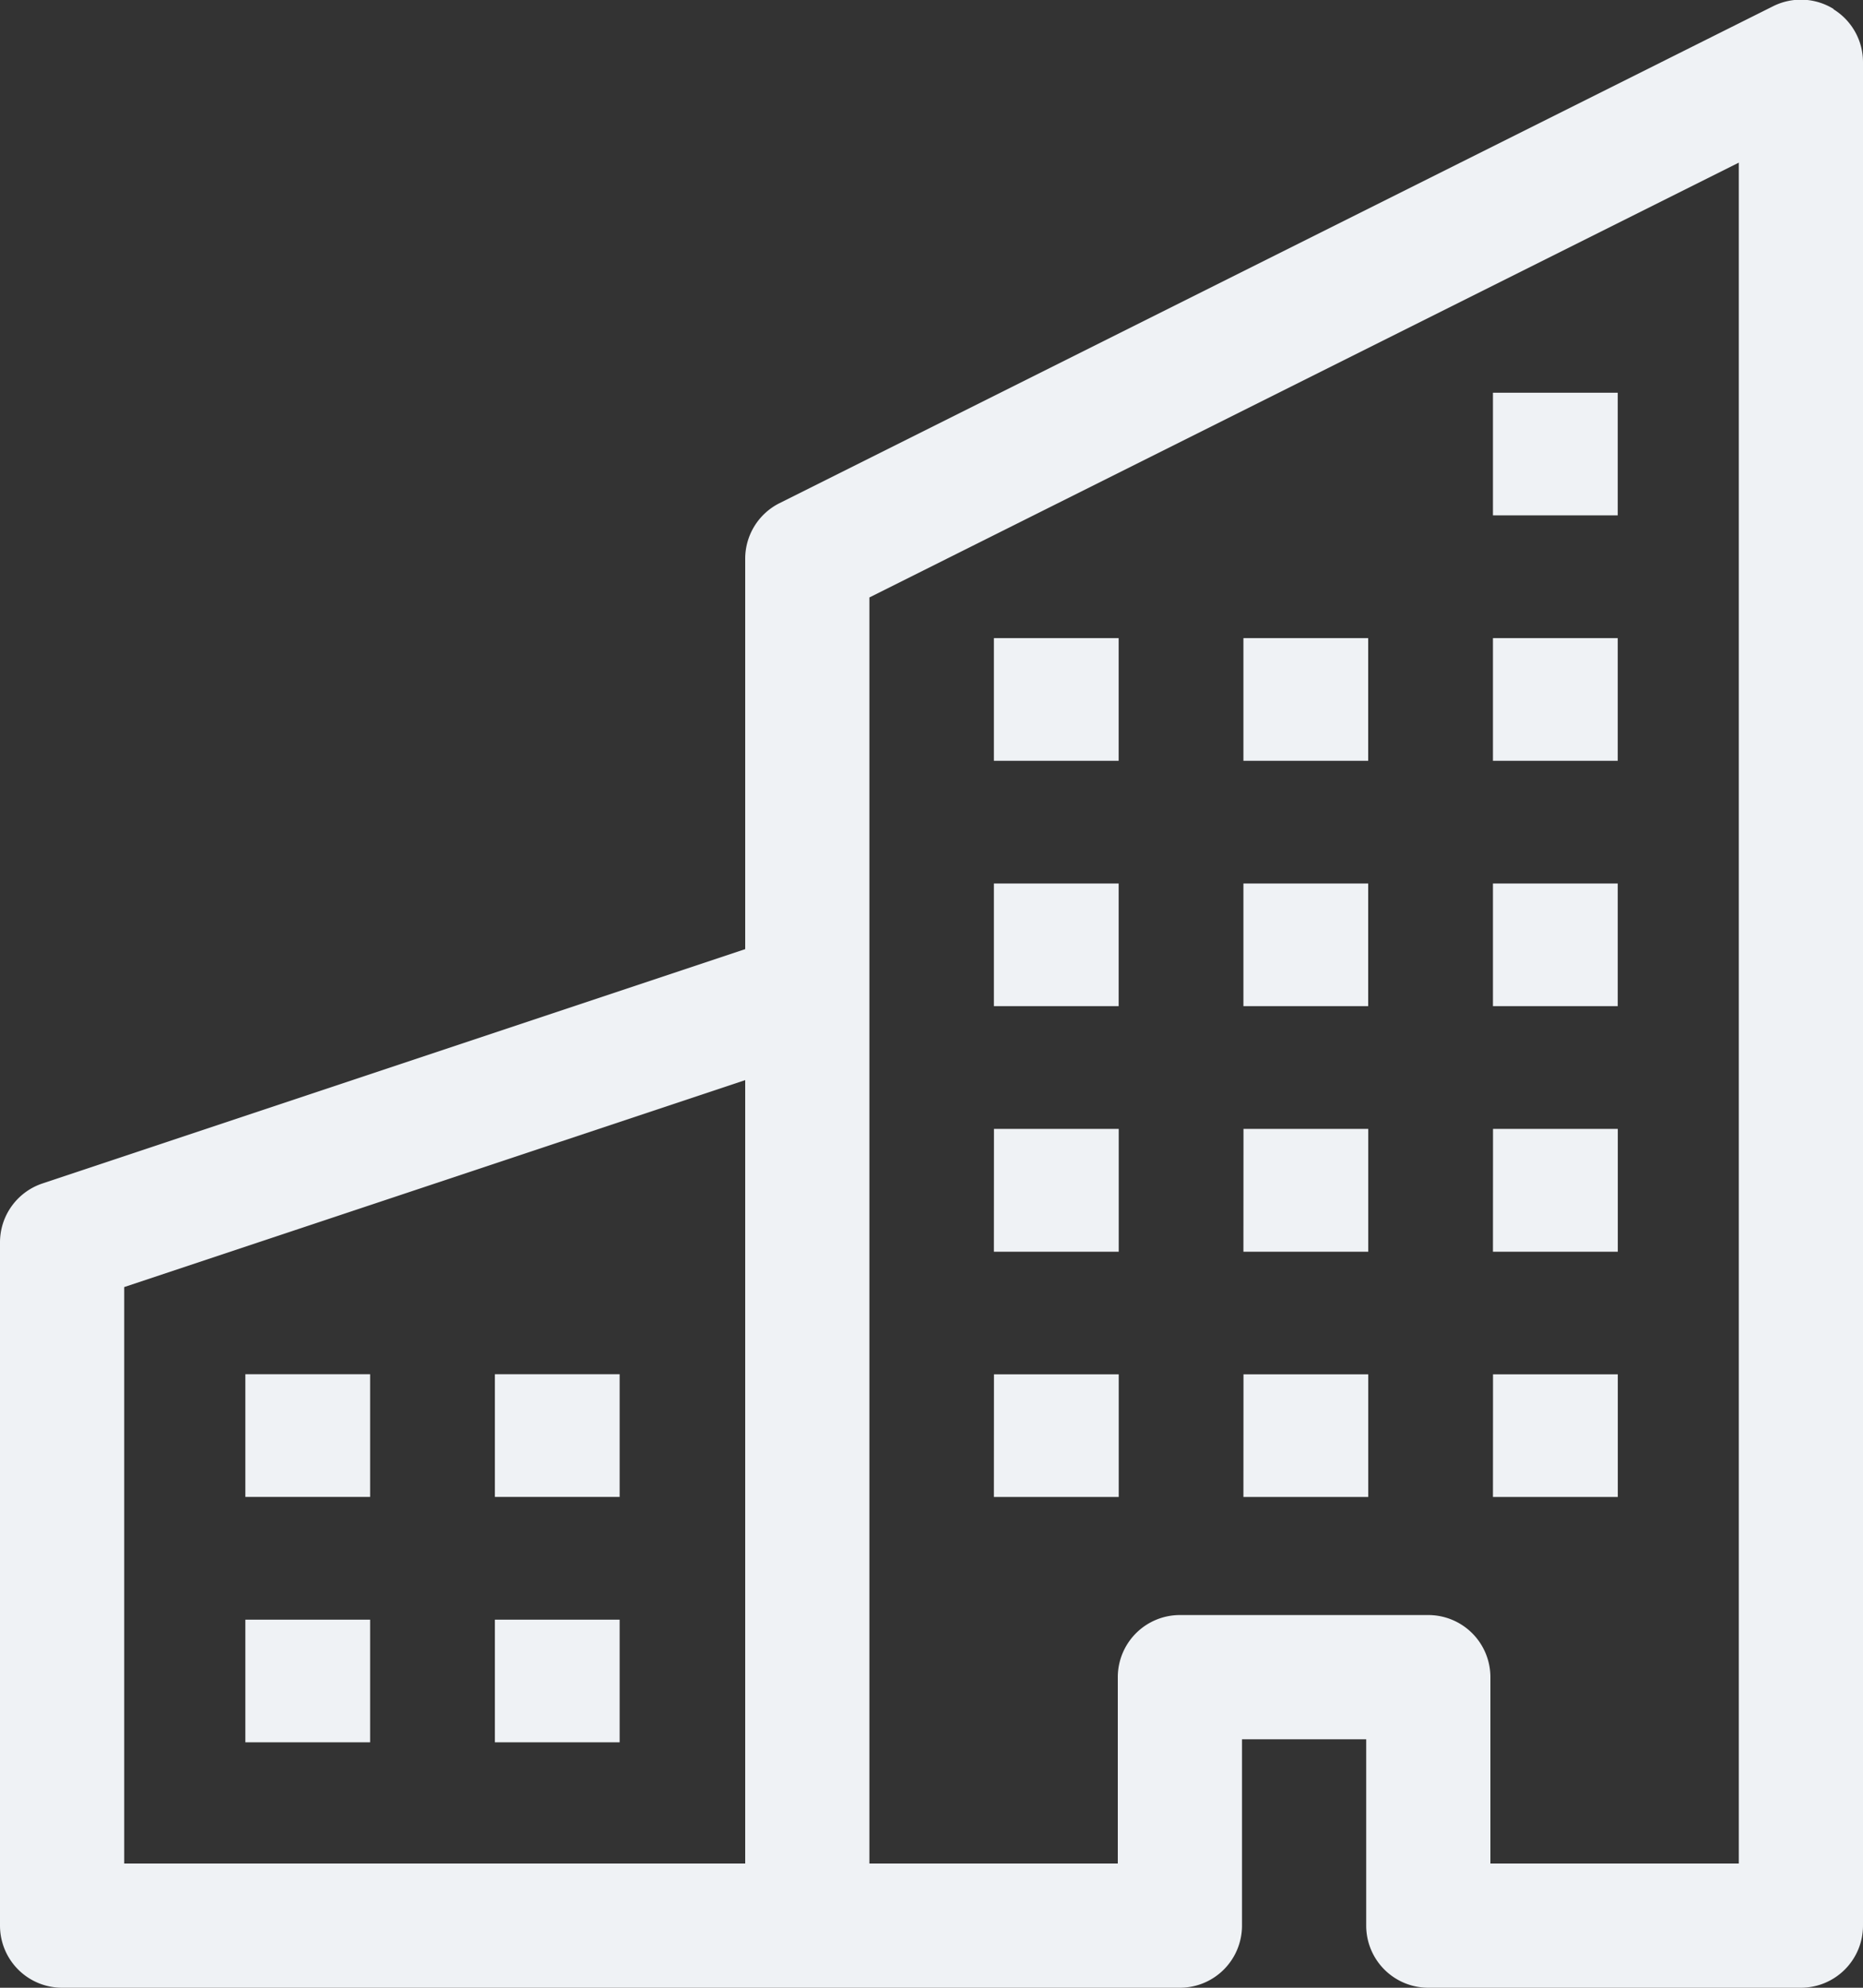
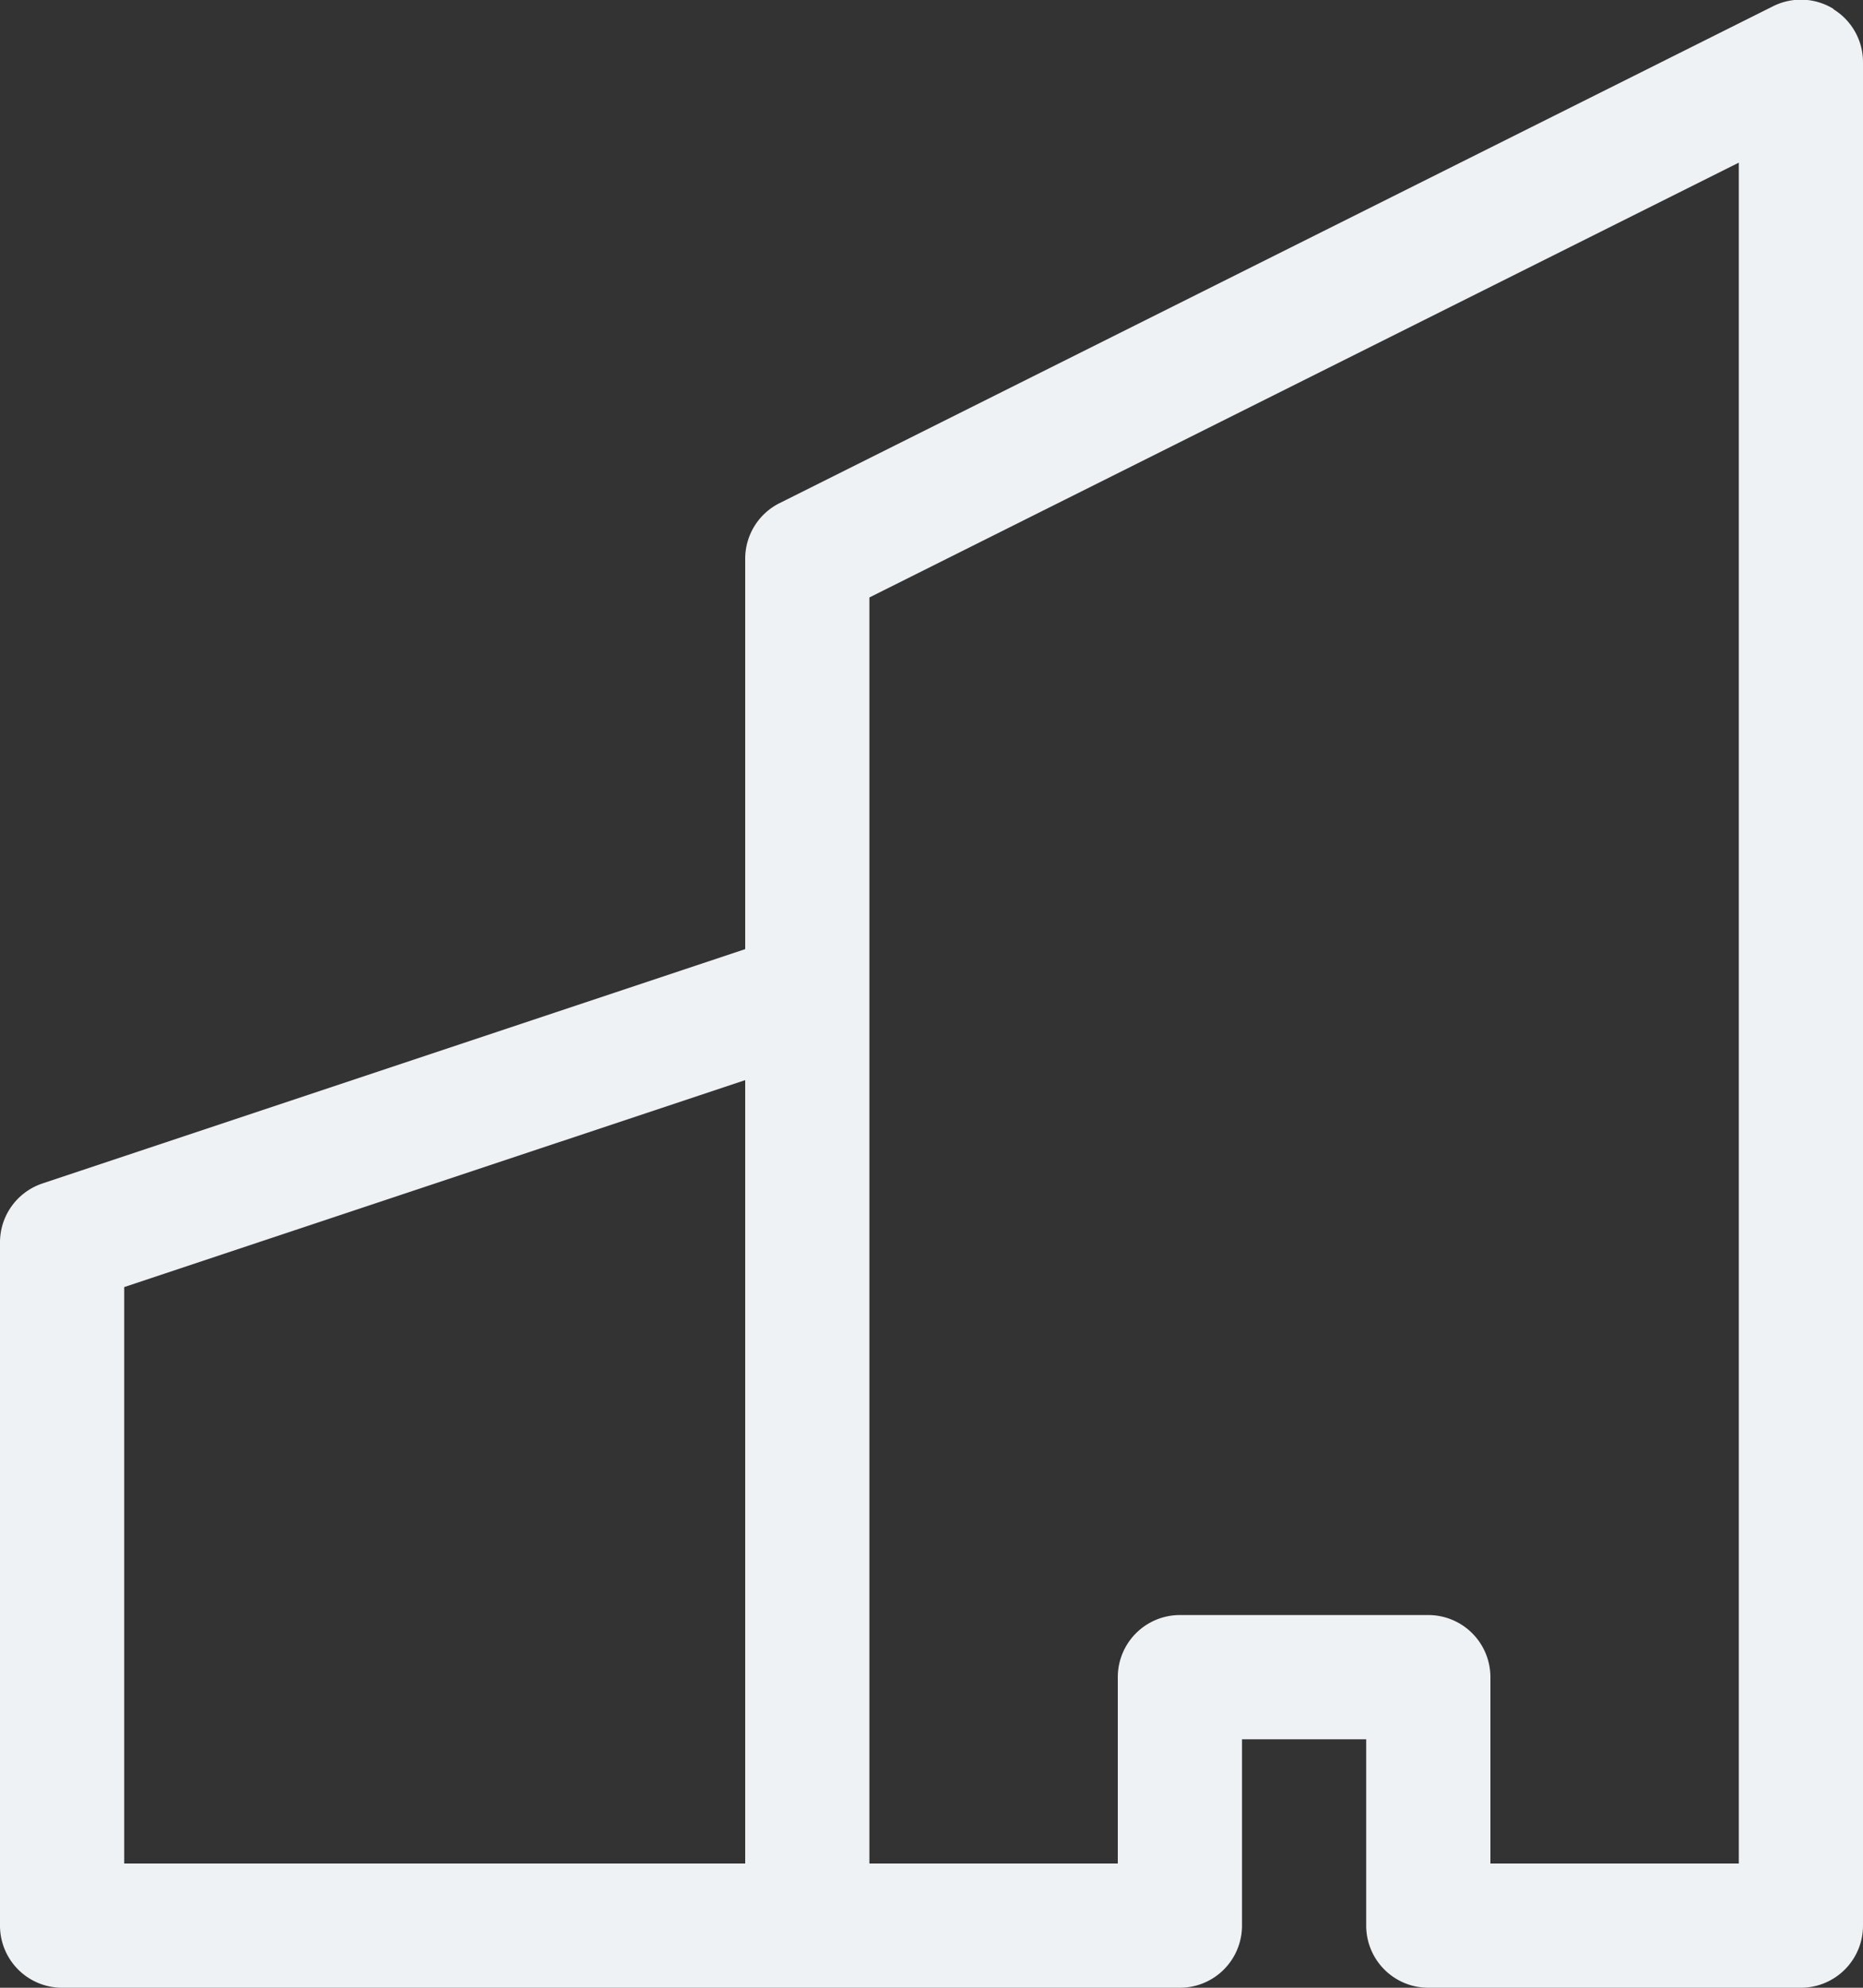
<svg xmlns="http://www.w3.org/2000/svg" width="26.25" height="28" viewBox="0 0 26.25 28">
  <rect x="0" y="0" width="26.25" height="28" fill="#333333" stroke="none" />
  <defs>
    <style>.a{fill:#eff2f5;}</style>
  </defs>
  <g transform="translate(0 0)">
    <path class="a" d="M25.835.131a.875.875,0,0,1,.415.744v26.25a.875.875,0,0,1-.875.875h-5.25a.875.875,0,0,1-.875-.875V24.5H17.5v2.625a.875.875,0,0,1-.875.875H.875A.875.875,0,0,1,0,27.125V17.5a.875.875,0,0,1,.6-.83l9.9-3.3v-5.5a.875.875,0,0,1,.483-.782l14-7a.875.875,0,0,1,.852.038M10.5,15.215,1.75,18.13v8.12H10.5ZM12.25,26.25h3.5V23.625a.875.875,0,0,1,.875-.875h3.5a.875.875,0,0,1,.875.875V26.25h3.5V2.291L12.25,8.416Z" transform="translate(0 0)" />
-     <path class="a" d="M2,16.826H3.758v1.728H2Zm3.516,0H7.274v1.728H5.516ZM2,20.283H3.758v1.728H2Zm3.516,0H7.274v1.728H5.516Zm7.032-6.913h1.758V15.1H12.547Zm3.516,0h1.758V15.1H16.063Zm-3.516,3.457h1.758v1.728H12.547Zm3.516,0h1.758v1.728H16.063Zm3.516-3.457h1.758V15.1H19.579Zm0,3.457h1.758v1.728H19.579ZM12.547,9.913h1.758v1.728H12.547Zm3.516,0h1.758v1.728H16.063Zm3.516,0h1.758v1.728H19.579ZM12.547,6.457h1.758V8.185H12.547Zm3.516,0h1.758V8.185H16.063Zm3.516,0h1.758V8.185H19.579Zm0-3.457h1.758V4.728H19.579Z" transform="translate(1.457 2.532)" />
  </g>
</svg>